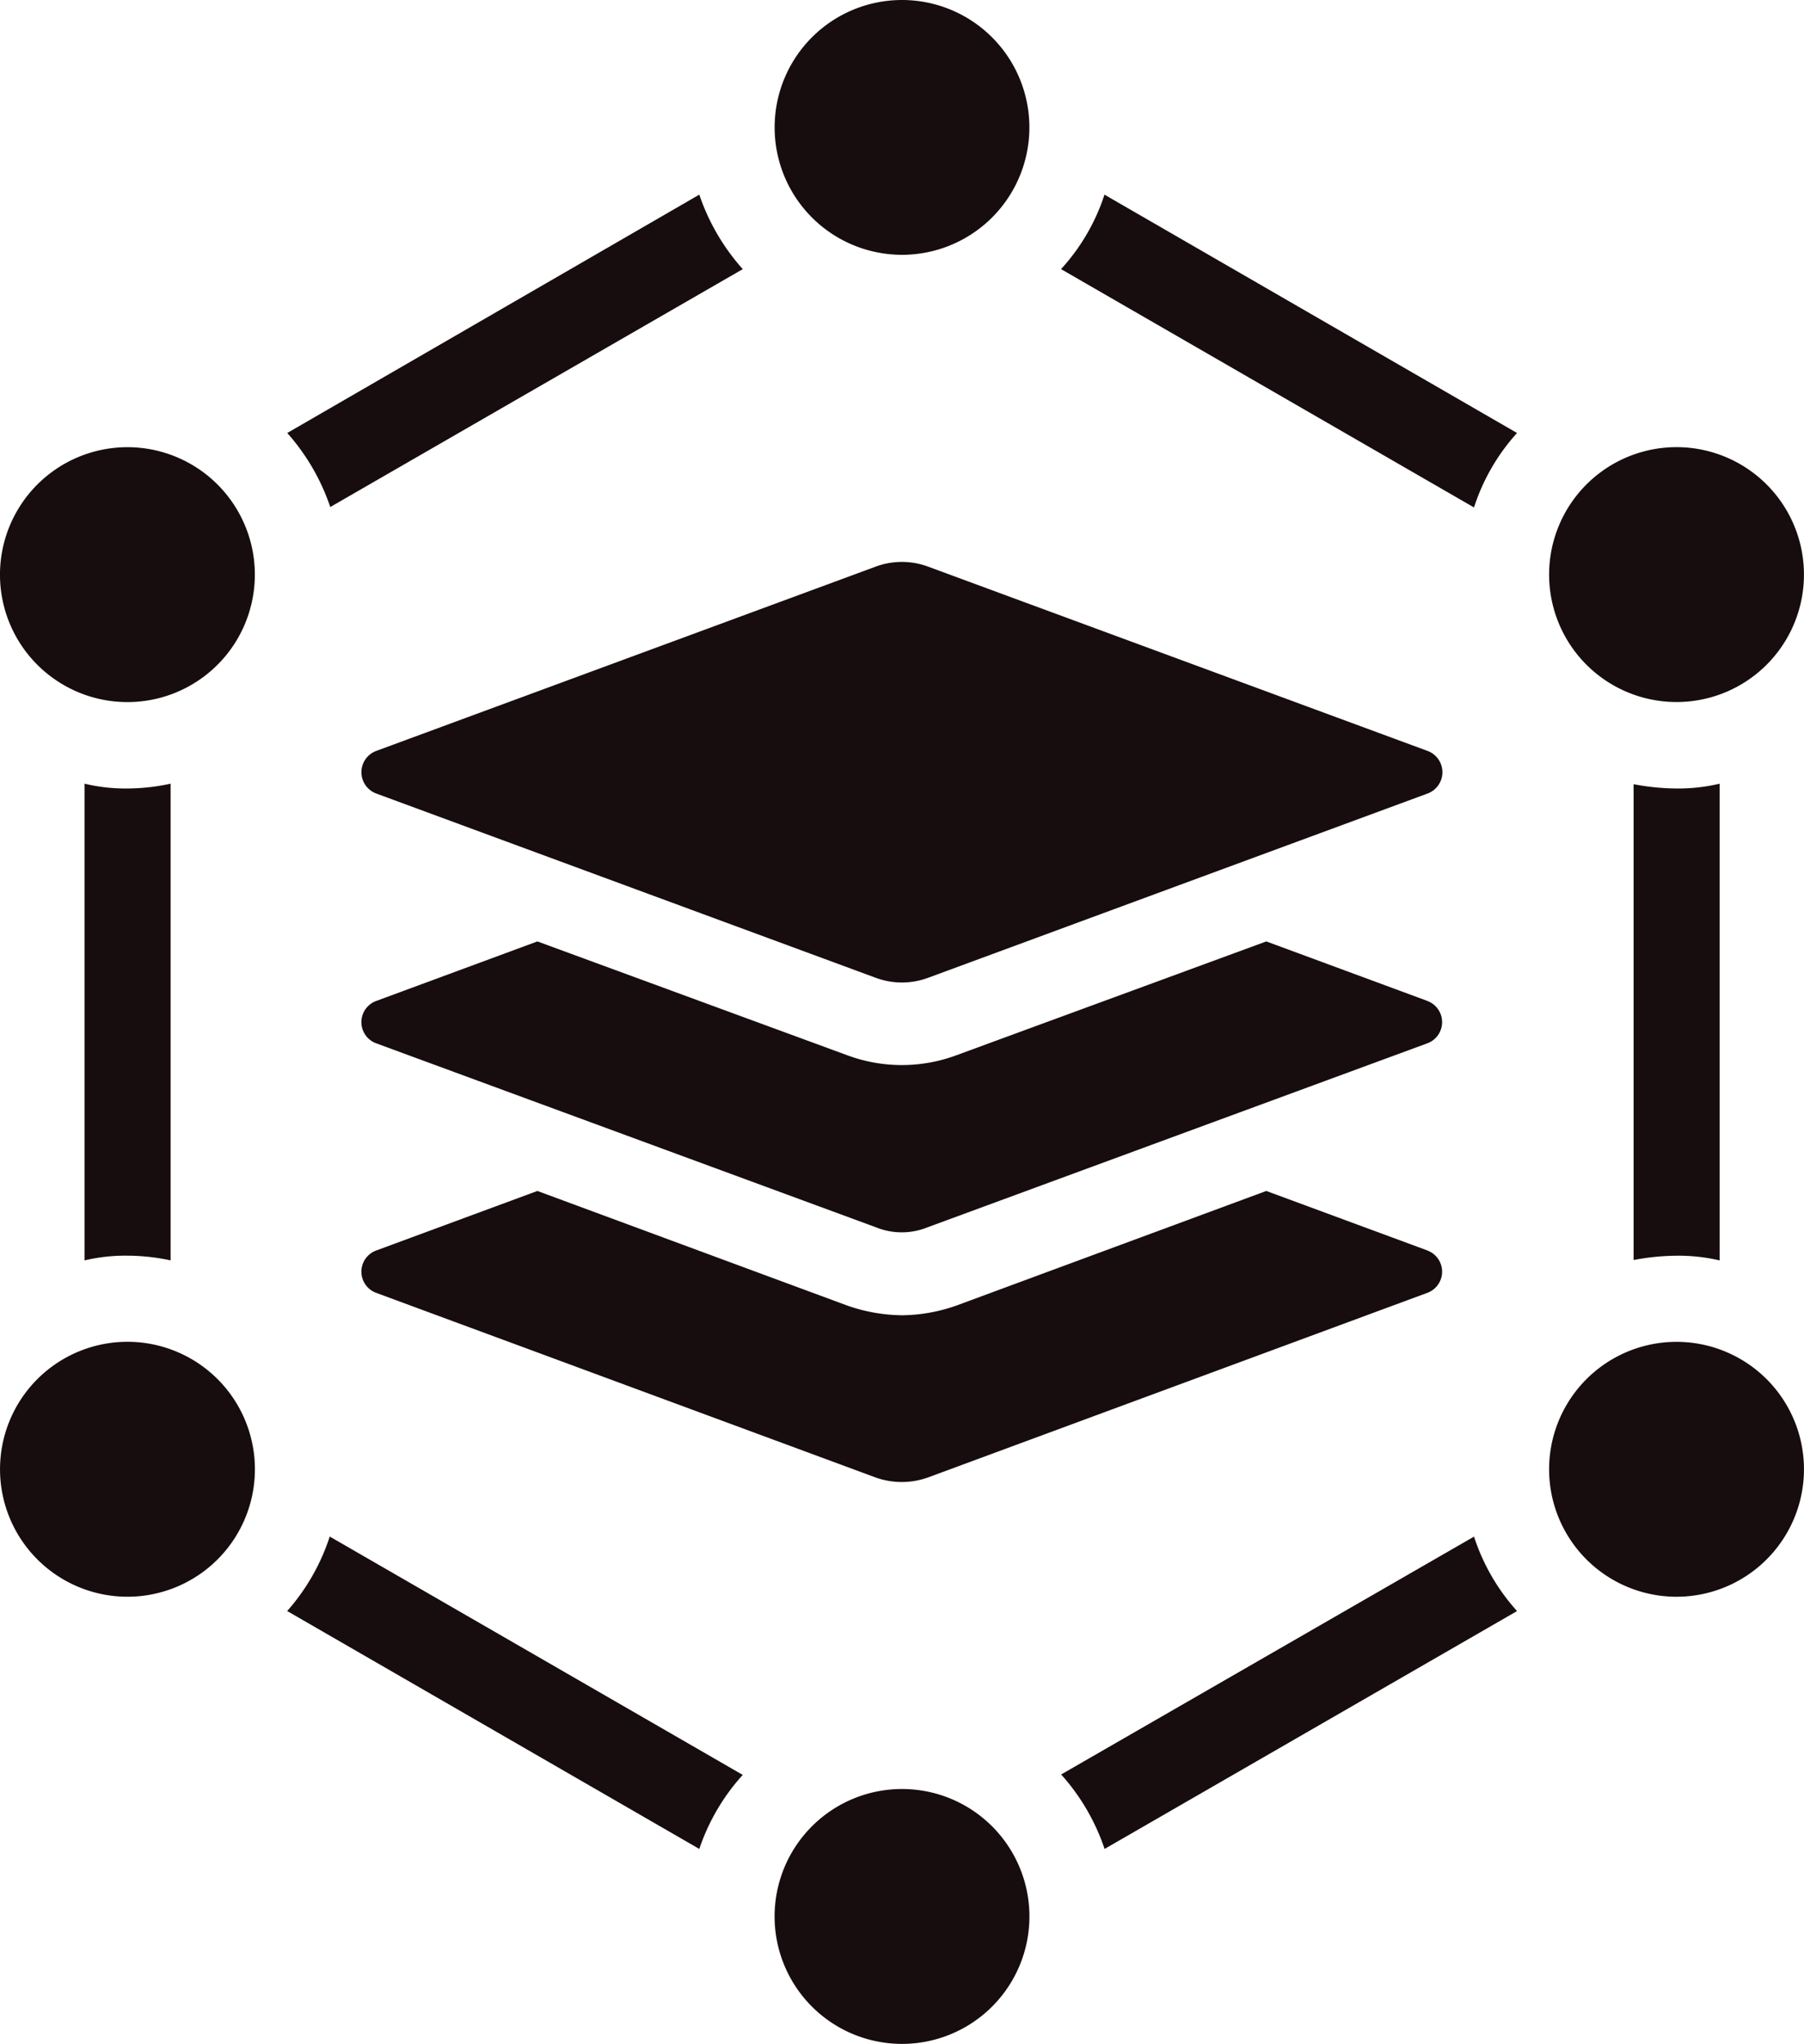
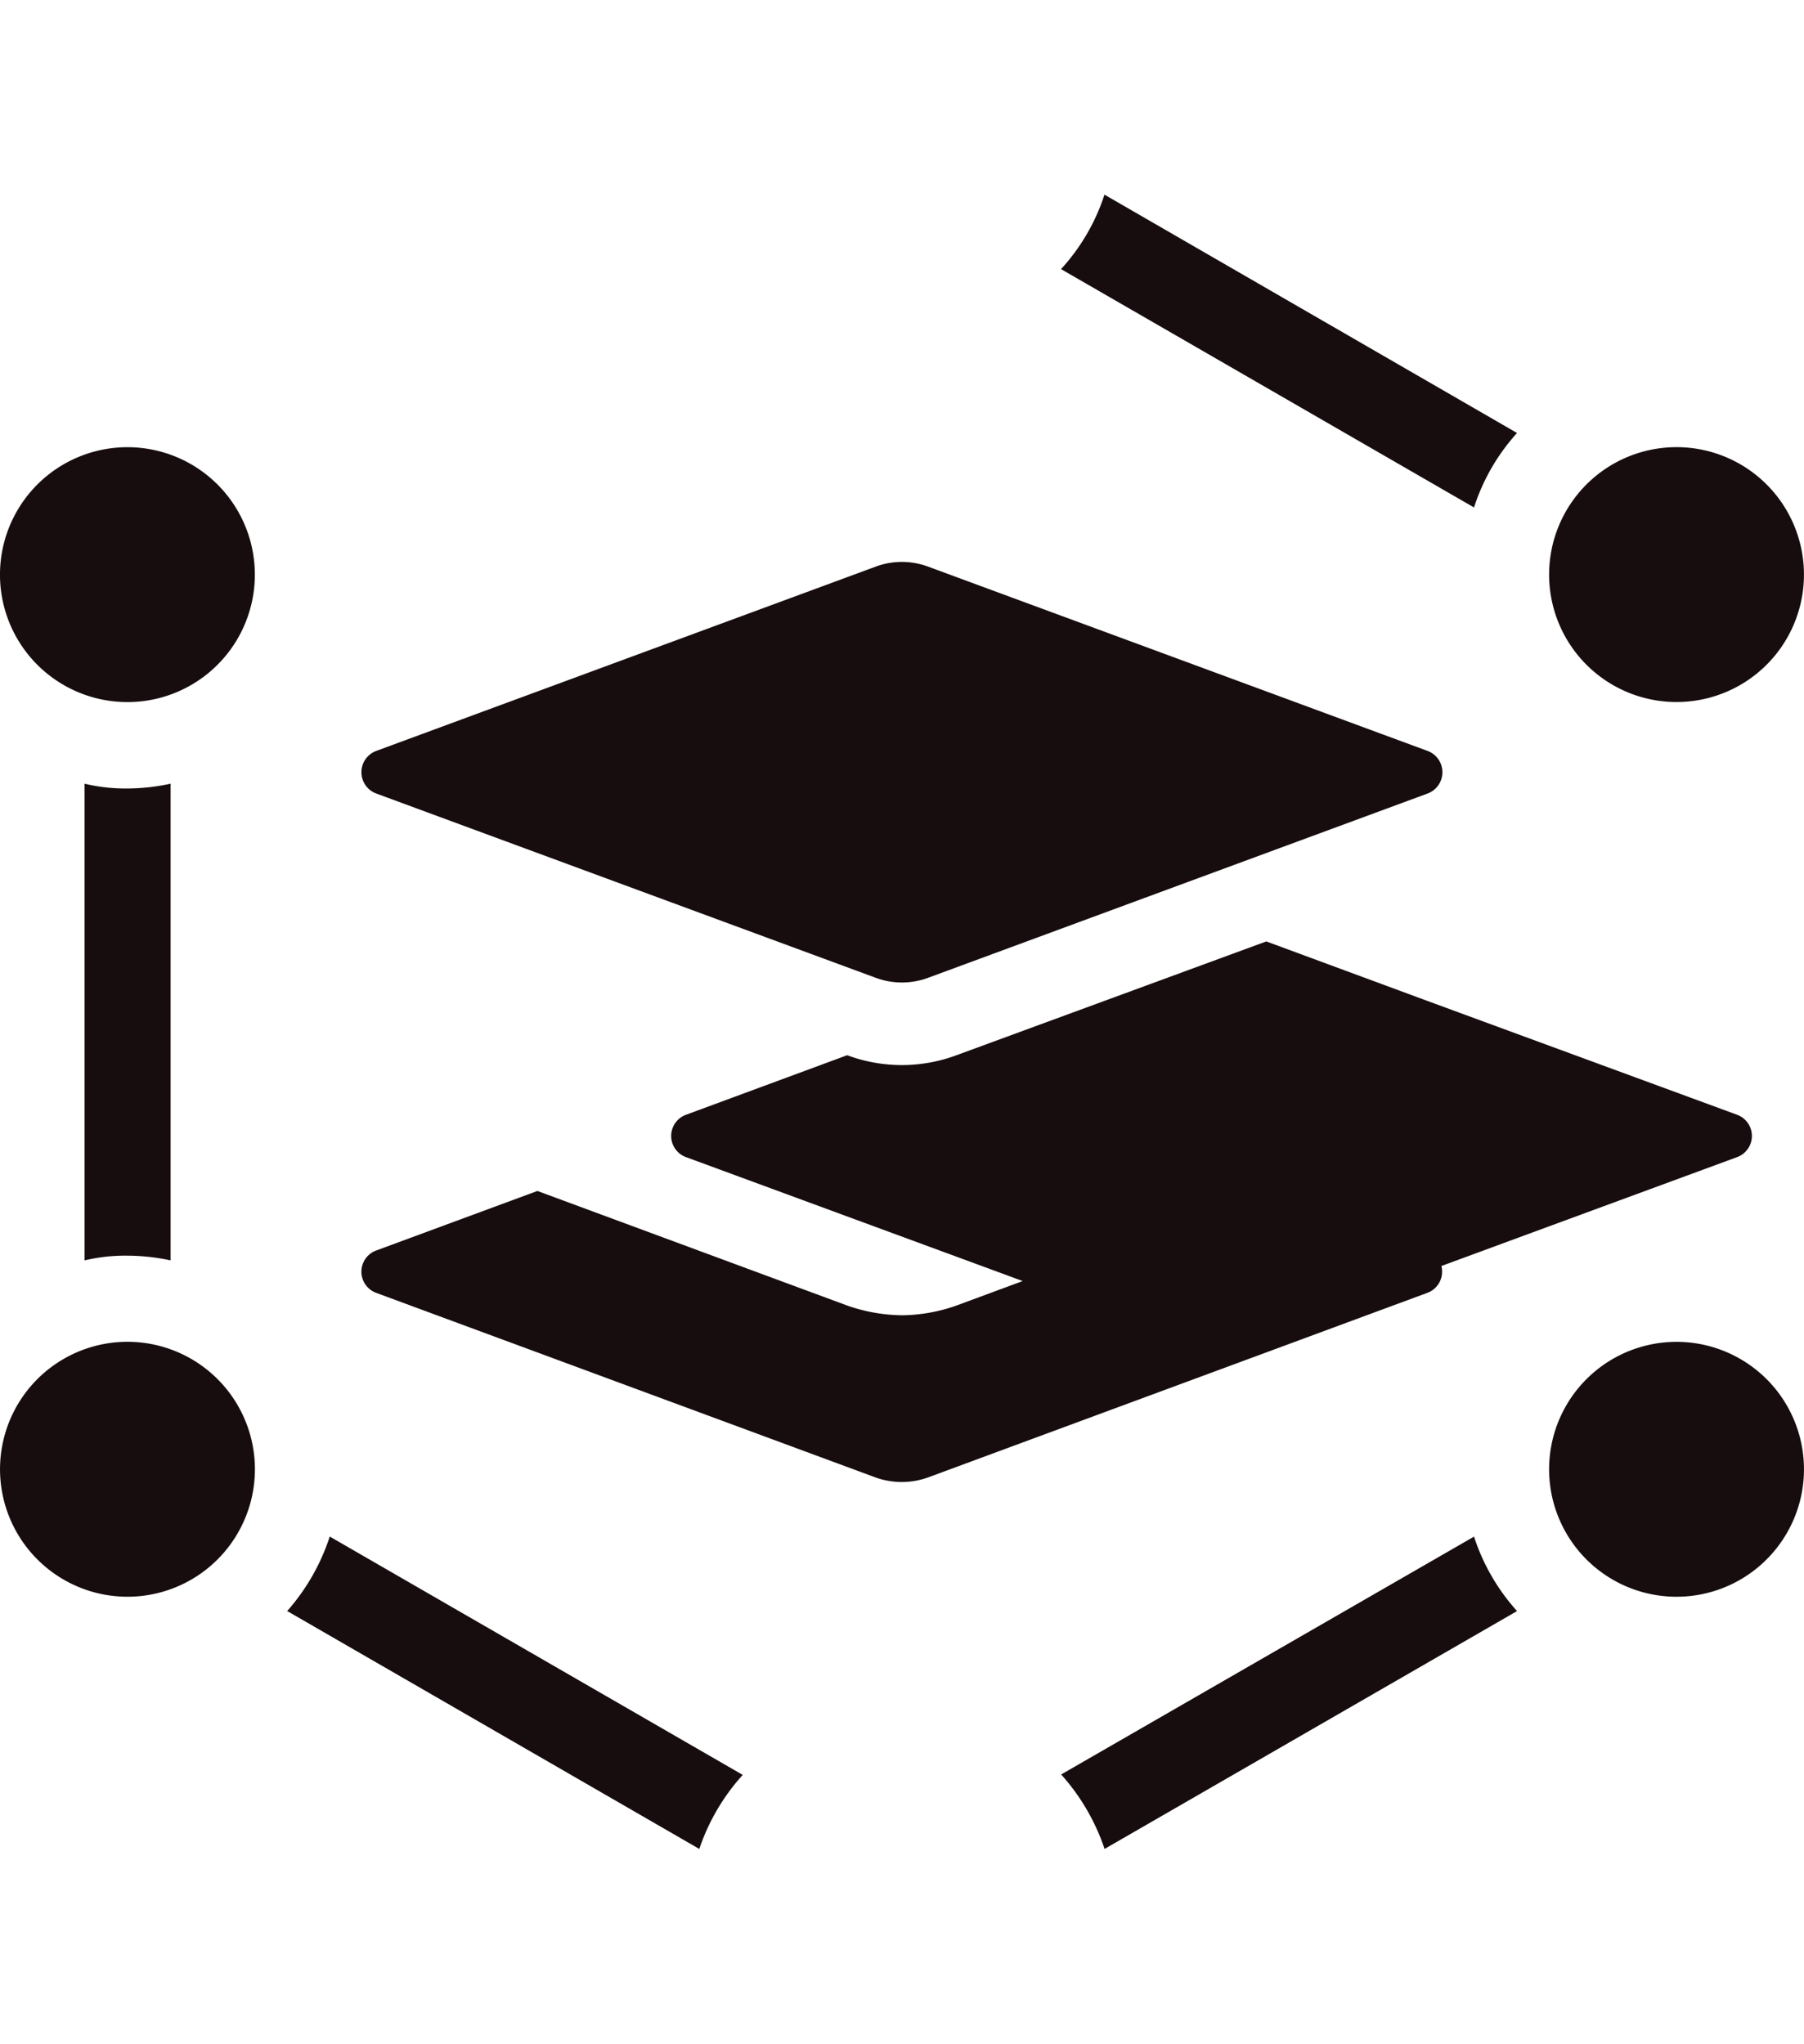
<svg xmlns="http://www.w3.org/2000/svg" width="79.453" height="90" viewBox="0 0 79.453 90">
  <g id="Group_1489" data-name="Group 1489" transform="translate(22444.932 2903)">
    <path id="Path_3426" data-name="Path 3426" d="M12,38.926v20.99a7.8,7.8,0,0,1,1.876-.207,9.207,9.207,0,0,1,1.913.207V38.926a9.211,9.211,0,0,1-1.913.211A7.8,7.8,0,0,1,12,38.926Z" transform="translate(-22453.207 -2907.417)" fill="#170d0f" />
    <path id="Path_3427" data-name="Path 3427" d="M21.422,77.2,39.57,87.674a9.244,9.244,0,0,1,1.913-3.26L23.294,73.919A9.292,9.292,0,0,1,21.418,77.2Z" transform="translate(-22453.703 -2909.259)" fill="#170d0f" />
-     <path id="Path_3428" data-name="Path 3428" d="M41.483,14.826a9.5,9.5,0,0,1-1.913-3.279L21.422,22.042a9.469,9.469,0,0,1,1.895,3.26L41.488,14.825Z" transform="translate(-22453.703 -2905.976)" fill="#170d0f" />
    <path id="Path_3429" data-name="Path 3429" d="M57.4,84.395a9.378,9.378,0,0,1,1.913,3.279L77.479,77.2a9.061,9.061,0,0,1-1.895-3.279Z" transform="translate(-22455.596 -2909.259)" fill="#170d0f" />
-     <path id="Path_3430" data-name="Path 3430" d="M84.012,59.9a10.441,10.441,0,0,1,1.895-.189,7.952,7.952,0,0,1,1.895.207V38.926a7.955,7.955,0,0,1-1.895.211,10.441,10.441,0,0,1-1.895-.189V59.9Z" transform="translate(-22456.996 -2907.417)" fill="#170d0f" />
    <path id="Path_3431" data-name="Path 3431" d="M57.395,14.826,75.583,25.321a9.008,9.008,0,0,1,1.895-3.279L59.308,11.547a8.949,8.949,0,0,1-1.913,3.279Z" transform="translate(-22455.596 -2905.976)" fill="#170d0f" />
-     <path id="Path_3432" data-name="Path 3432" d="M49.688,85.652a5.612,5.612,0,1,0,5.614,5.61A5.612,5.612,0,0,0,49.688,85.652Z" transform="translate(-22454.895 -2909.876)" fill="#170d0f" />
    <path id="Path_3433" data-name="Path 3433" d="M10.875,65.618a5.613,5.613,0,1,0,7.668,2.054,5.614,5.614,0,0,0-7.668-2.054Z" transform="translate(-22453 -2908.782)" fill="#170d0f" />
    <path id="Path_3434" data-name="Path 3434" d="M10.875,33.758A5.612,5.612,0,1,0,8.821,26.09a5.609,5.609,0,0,0,2.054,7.668Z" transform="translate(-22453 -2906.594)" fill="#170d0f" />
-     <path id="Path_3435" data-name="Path 3435" d="M55.3,8.11a5.61,5.61,0,1,1-5.61-5.61A5.612,5.612,0,0,1,55.3,8.11" transform="translate(-22454.895 -2905.5)" fill="#170d0f" />
    <path id="Path_3436" data-name="Path 3436" d="M88.5,33.758A5.612,5.612,0,1,0,80.837,31.7,5.614,5.614,0,0,0,88.5,33.758Z" transform="translate(-22456.791 -2906.594)" fill="#170d0f" />
    <path id="Path_3437" data-name="Path 3437" d="M88.5,65.618a5.612,5.612,0,1,0,2.058,7.668A5.609,5.609,0,0,0,88.5,65.618Z" transform="translate(-22456.791 -2908.782)" fill="#170d0f" />
    <path id="Path_3438" data-name="Path 3438" d="M71.829,60.479l-7.105-2.624L51.08,62.9a7.4,7.4,0,0,1-2.391.429,7.522,7.522,0,0,1-2.424-.429L32.621,57.855l-7.105,2.624a.993.993,0,0,0,0,1.861l22.007,8.134a3.427,3.427,0,0,0,2.291,0l22.007-8.134a.993.993,0,0,0,0-1.861Z" transform="translate(-22453.885 -2908.413)" fill="#170d0f" />
-     <path id="Path_3439" data-name="Path 3439" d="M71.829,48.881l-7.105-2.624L51.08,51.268a6.908,6.908,0,0,1-4.815,0L32.621,46.257l-7.105,2.624a.993.993,0,0,0,0,1.861l22.007,8.1a3.03,3.03,0,0,0,2.291,0l22.007-8.1a.993.993,0,0,0,0-1.861Z" transform="translate(-22453.885 -2907.803)" fill="#170d0f" />
+     <path id="Path_3439" data-name="Path 3439" d="M71.829,48.881l-7.105-2.624L51.08,51.268a6.908,6.908,0,0,1-4.815,0l-7.105,2.624a.993.993,0,0,0,0,1.861l22.007,8.1a3.03,3.03,0,0,0,2.291,0l22.007-8.1a.993.993,0,0,0,0-1.861Z" transform="translate(-22453.885 -2907.803)" fill="#170d0f" />
    <path id="Path_3440" data-name="Path 3440" d="M71.836,36.944,49.824,28.824a3.317,3.317,0,0,0-2.3,0L25.515,36.944a1,1,0,0,0,0,1.869l22.011,8.119a3.317,3.317,0,0,0,2.3,0l22.011-8.119A1,1,0,0,0,71.836,36.944Z" transform="translate(-22453.885 -2906.875)" fill="#170d0f" />
  </g>
</svg>